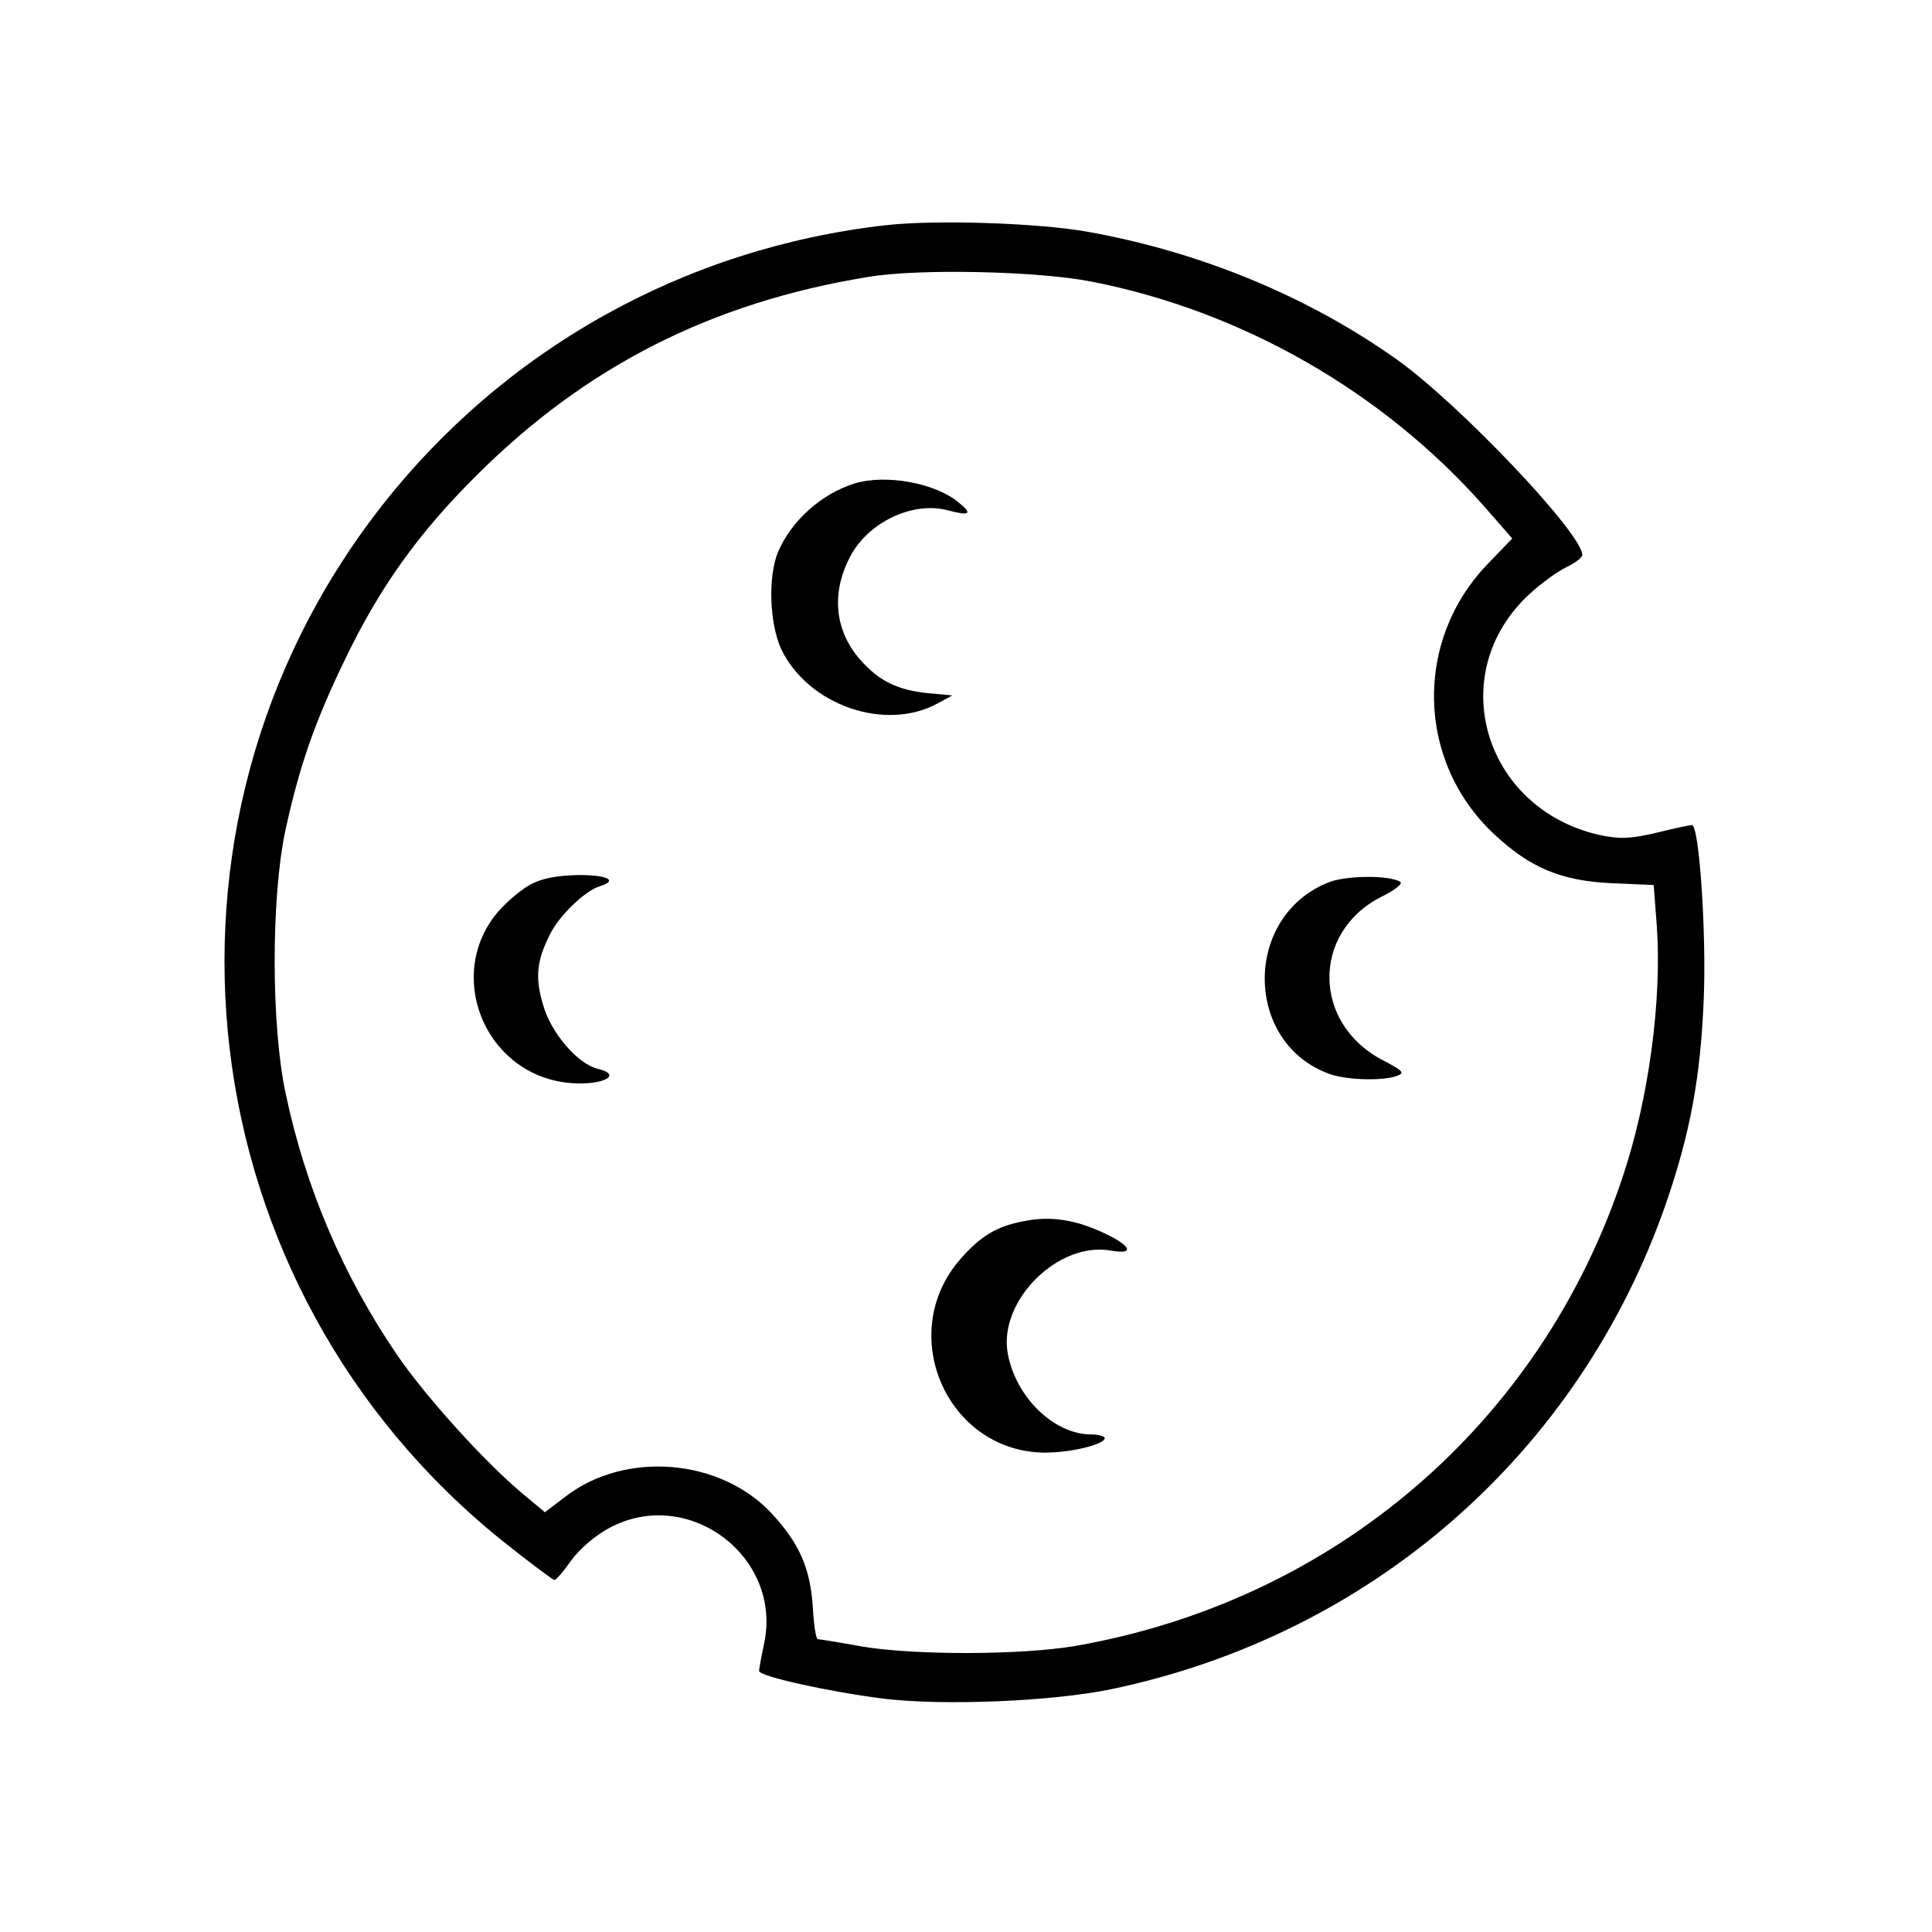
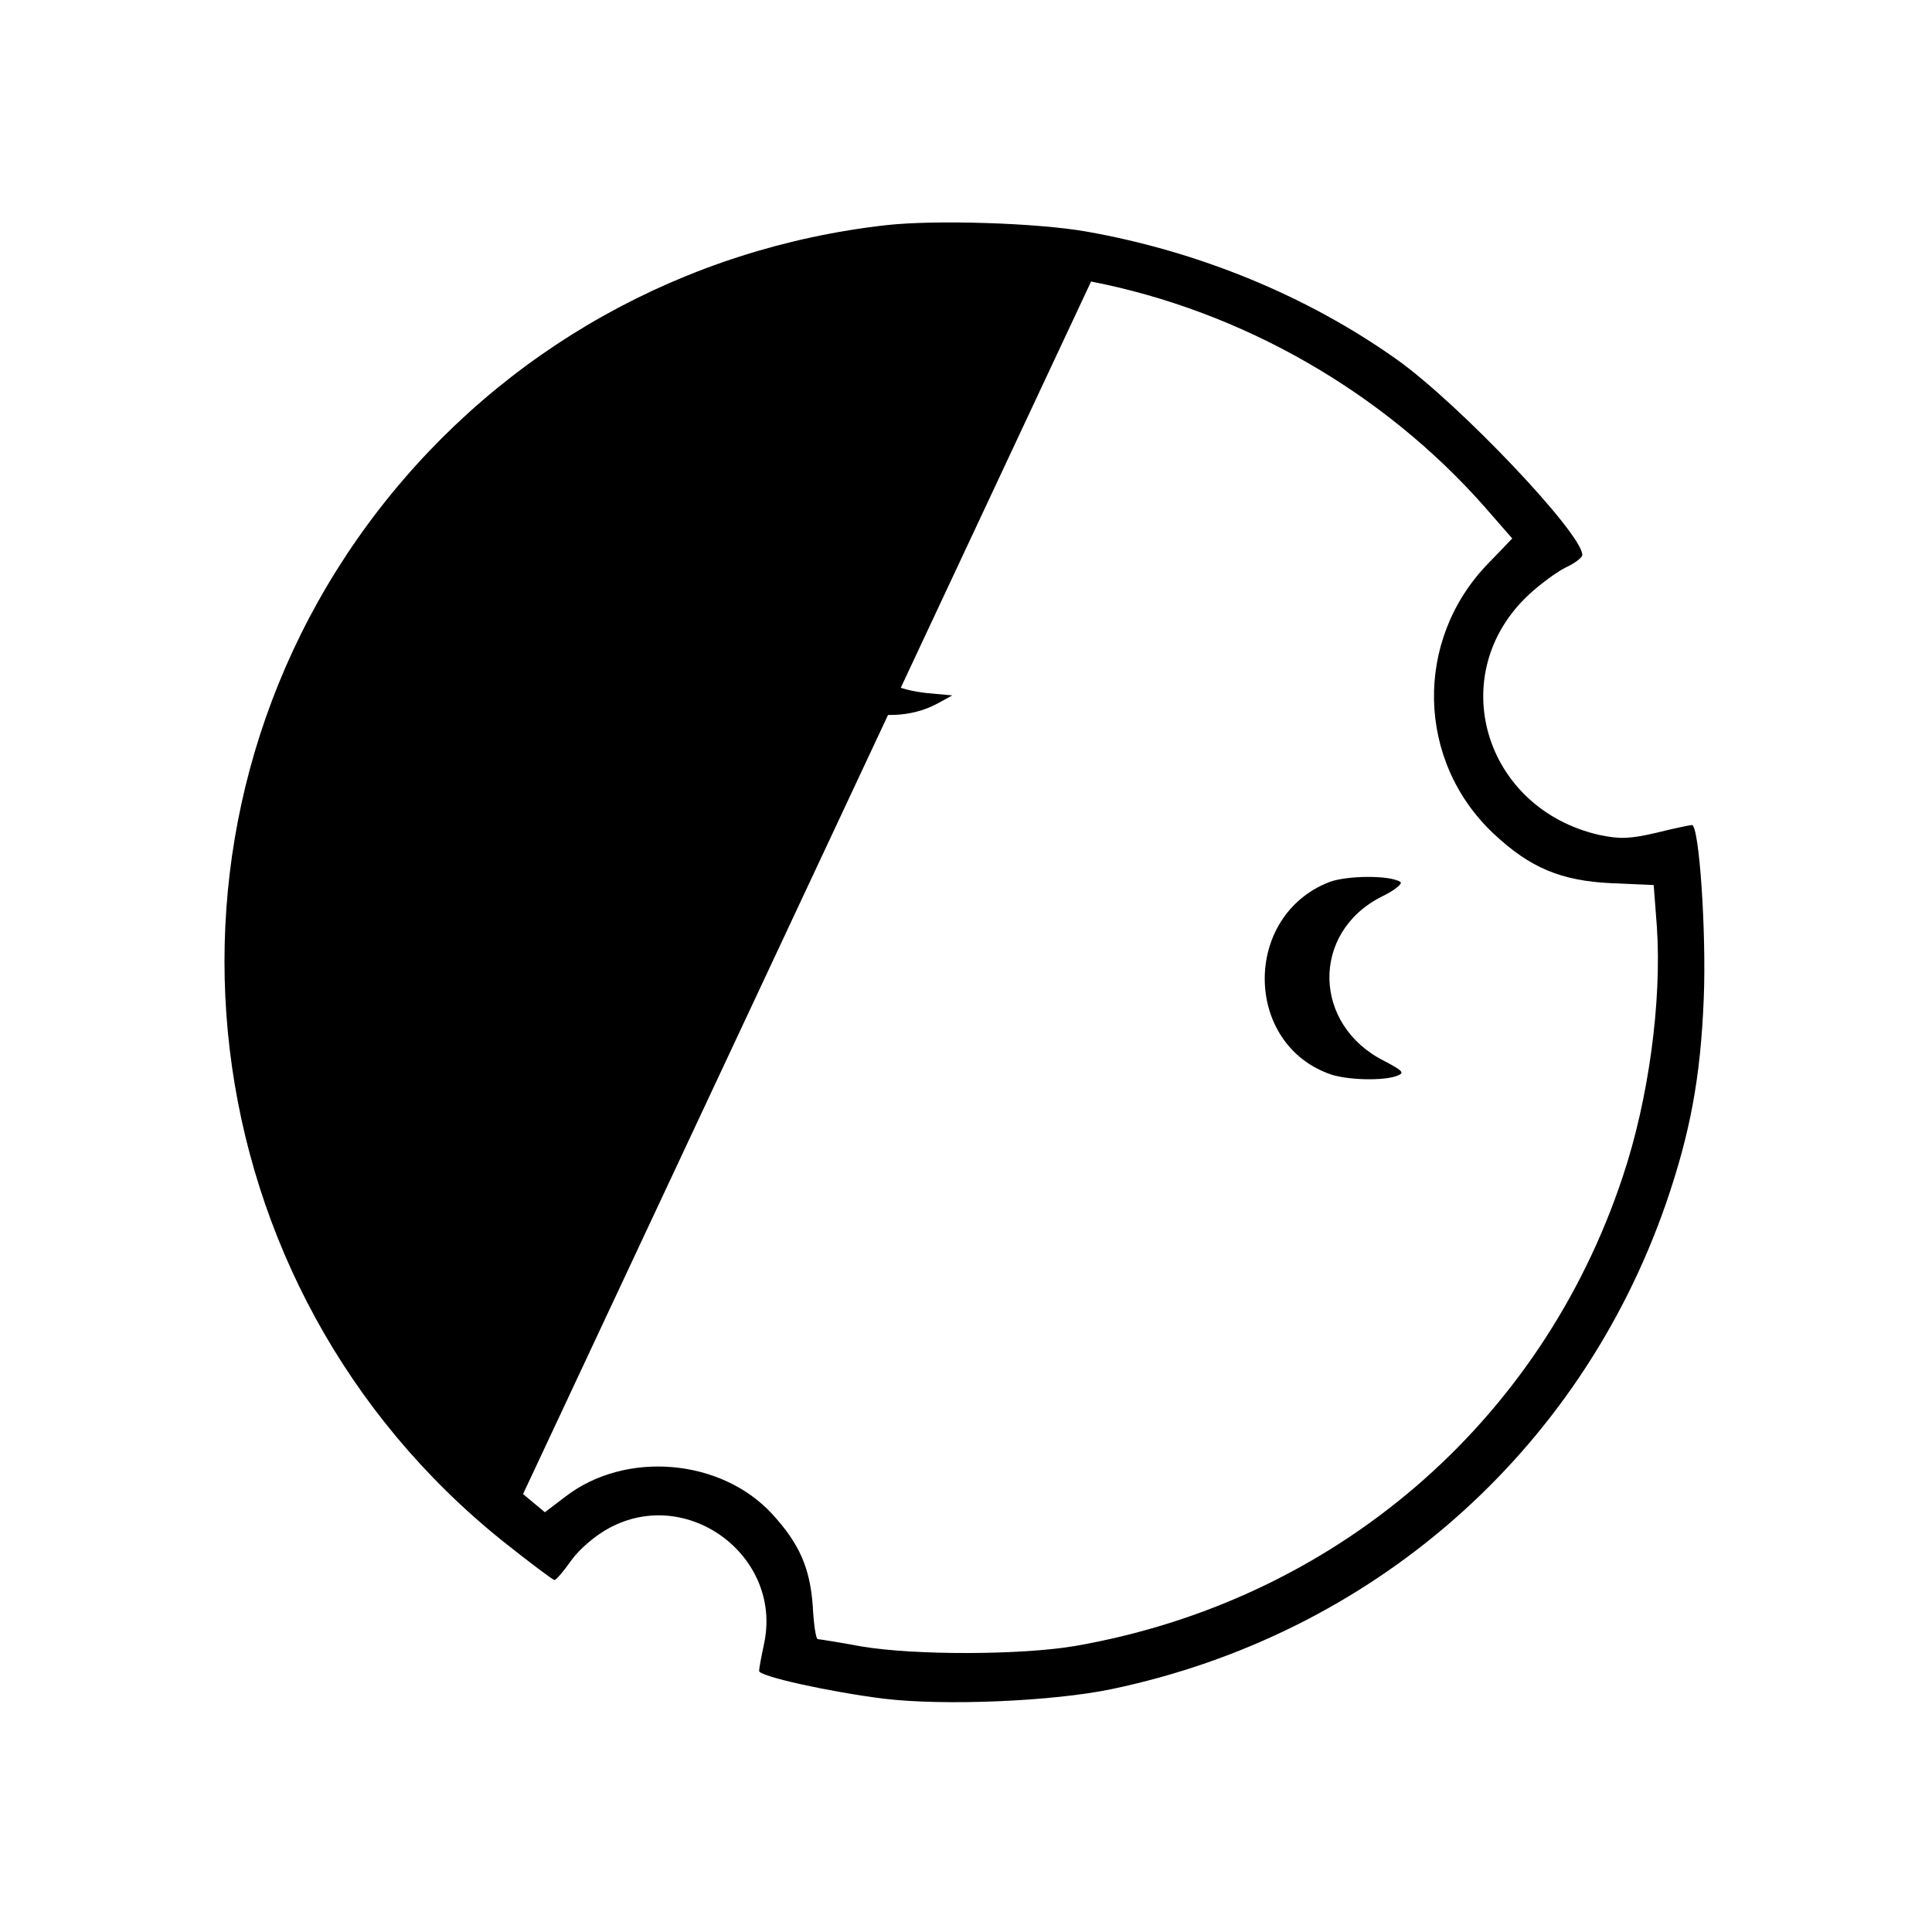
<svg xmlns="http://www.w3.org/2000/svg" fill="#000000" width="800px" height="800px" version="1.1" viewBox="144 144 512 512">
  <g>
-     <path d="m378.91 203.66c-53.516 6.027-101.48 32.906-134.27 75.09-65.688 84.609-51.227 206.46 32.664 273.72 7.109 5.664 13.258 10.246 13.621 10.246 0.48 0 2.41-2.289 4.461-5.184 2.168-3.012 6.387-6.629 10.004-8.559 20.852-11.328 46.043 7.473 41.102 30.613-0.723 3.375-1.324 6.629-1.324 7.231 0 1.445 18.684 5.543 33.023 7.352 16.031 1.93 44.715 0.723 60.387-2.531 69.062-14.465 124.02-62.676 146.93-128.72 6.387-18.562 9.16-33.266 10.004-54.238 0.723-17.598-1.207-46.043-3.133-46.043-0.363 0-4.582 0.844-9.402 2.051-7.231 1.688-9.762 1.688-15.066 0.602-30.855-6.992-41.34-42.906-18.562-63.879 3.012-2.773 7.473-6.027 9.762-7.109 2.289-1.086 4.219-2.531 4.219-3.254-0.121-5.785-32.543-39.895-49.055-51.707-23.742-16.875-52.43-28.688-82.441-33.988-13.137-2.289-39.895-3.133-52.91-1.688zm54.238 14.945c40.137 7.836 77.379 29.289 104.14 59.543l7.473 8.559-6.508 6.75c-19.527 20.25-18.922 52.188 1.566 71.473 9.641 9.039 17.84 12.535 31.457 13.137l10.969 0.48 0.844 11.09c1.324 19.645-2.168 45.68-9.039 66.172-21.695 65.445-76.535 112.45-145.12 124.39-14.102 2.41-42.305 2.531-56.648 0.121-5.906-1.086-11.211-1.93-11.57-1.93-0.48 0-1.086-3.977-1.324-8.797-0.723-10.004-3.496-16.512-10.848-24.469-13.5-14.582-38.691-16.754-54.598-4.582l-5.543 4.219-5.785-4.82c-10.246-8.559-25.793-25.793-33.387-36.883-14.223-20.852-24.227-44.113-29.531-69.305-3.856-17.957-3.856-51.586-0.121-69.426 3.738-17.234 7.836-29.047 15.91-45.68 9.16-19.043 19.406-33.387 34.953-48.812 28.926-28.805 62.191-45.68 103.54-52.43 13.379-2.289 45.078-1.566 59.18 1.207z" />
+     <path d="m378.91 203.66c-53.516 6.027-101.48 32.906-134.27 75.09-65.688 84.609-51.227 206.46 32.664 273.72 7.109 5.664 13.258 10.246 13.621 10.246 0.48 0 2.41-2.289 4.461-5.184 2.168-3.012 6.387-6.629 10.004-8.559 20.852-11.328 46.043 7.473 41.102 30.613-0.723 3.375-1.324 6.629-1.324 7.231 0 1.445 18.684 5.543 33.023 7.352 16.031 1.93 44.715 0.723 60.387-2.531 69.062-14.465 124.02-62.676 146.93-128.72 6.387-18.562 9.16-33.266 10.004-54.238 0.723-17.598-1.207-46.043-3.133-46.043-0.363 0-4.582 0.844-9.402 2.051-7.231 1.688-9.762 1.688-15.066 0.602-30.855-6.992-41.34-42.906-18.562-63.879 3.012-2.773 7.473-6.027 9.762-7.109 2.289-1.086 4.219-2.531 4.219-3.254-0.121-5.785-32.543-39.895-49.055-51.707-23.742-16.875-52.43-28.688-82.441-33.988-13.137-2.289-39.895-3.133-52.91-1.688zm54.238 14.945c40.137 7.836 77.379 29.289 104.14 59.543l7.473 8.559-6.508 6.75c-19.527 20.25-18.922 52.188 1.566 71.473 9.641 9.039 17.84 12.535 31.457 13.137l10.969 0.48 0.844 11.09c1.324 19.645-2.168 45.68-9.039 66.172-21.695 65.445-76.535 112.45-145.12 124.39-14.102 2.41-42.305 2.531-56.648 0.121-5.906-1.086-11.211-1.93-11.57-1.93-0.48 0-1.086-3.977-1.324-8.797-0.723-10.004-3.496-16.512-10.848-24.469-13.5-14.582-38.691-16.754-54.598-4.582l-5.543 4.219-5.785-4.82z" />
    <path d="m370.47 272.12c-8.797 2.773-16.633 9.762-20.25 18.078-2.773 6.629-2.289 19.164 0.844 25.914 7.231 14.824 27.48 21.816 41.34 14.344l3.977-2.168-6.629-0.602c-7.953-0.844-12.898-3.254-17.84-8.918-6.871-7.836-7.715-18.078-2.289-27.844 4.941-8.797 16.512-14.102 25.551-11.691 5.906 1.566 6.629 0.965 2.894-2.051-6.148-5.184-19.285-7.594-27.602-5.062z" />
    <path d="m284.77 378.3c-2.531 1.324-6.387 4.582-8.797 7.352-13.98 16.391-3.856 42.305 17.719 45.199 8.918 1.207 16.152-1.809 8.68-3.617-5.305-1.324-12.414-9.523-14.465-16.996-2.168-7.231-1.688-11.691 1.93-18.801 2.41-4.82 9.16-11.328 13.016-12.535 5.062-1.566 2.289-3.012-5.543-3.012-5.664 0.121-9.523 0.844-12.535 2.41z" />
    <path d="m496.42 377.7c-23.262 8.918-22.902 43.27 0.48 51.105 4.582 1.445 13.98 1.688 17.477 0.242 1.93-0.723 1.324-1.324-3.496-3.856-19.043-9.523-19.527-33.988-0.844-43.512 3.496-1.688 5.785-3.496 5.062-3.977-2.894-1.809-13.98-1.688-18.684 0z" />
-     <path d="m415.43 467.61c-7.231 1.324-11.449 3.856-16.875 10.004-17.355 19.766-3.617 51.227 22.418 51.344 6.871 0 15.789-2.168 15.789-3.856 0-0.48-1.688-0.965-3.617-0.965-9.762 0-19.887-9.762-22.059-21.332-2.652-13.98 13.379-30.012 27.48-27.359 6.266 1.086 5.184-1.324-2.051-4.699-7.473-3.496-14.102-4.582-21.094-3.133z" />
  </g>
</svg>